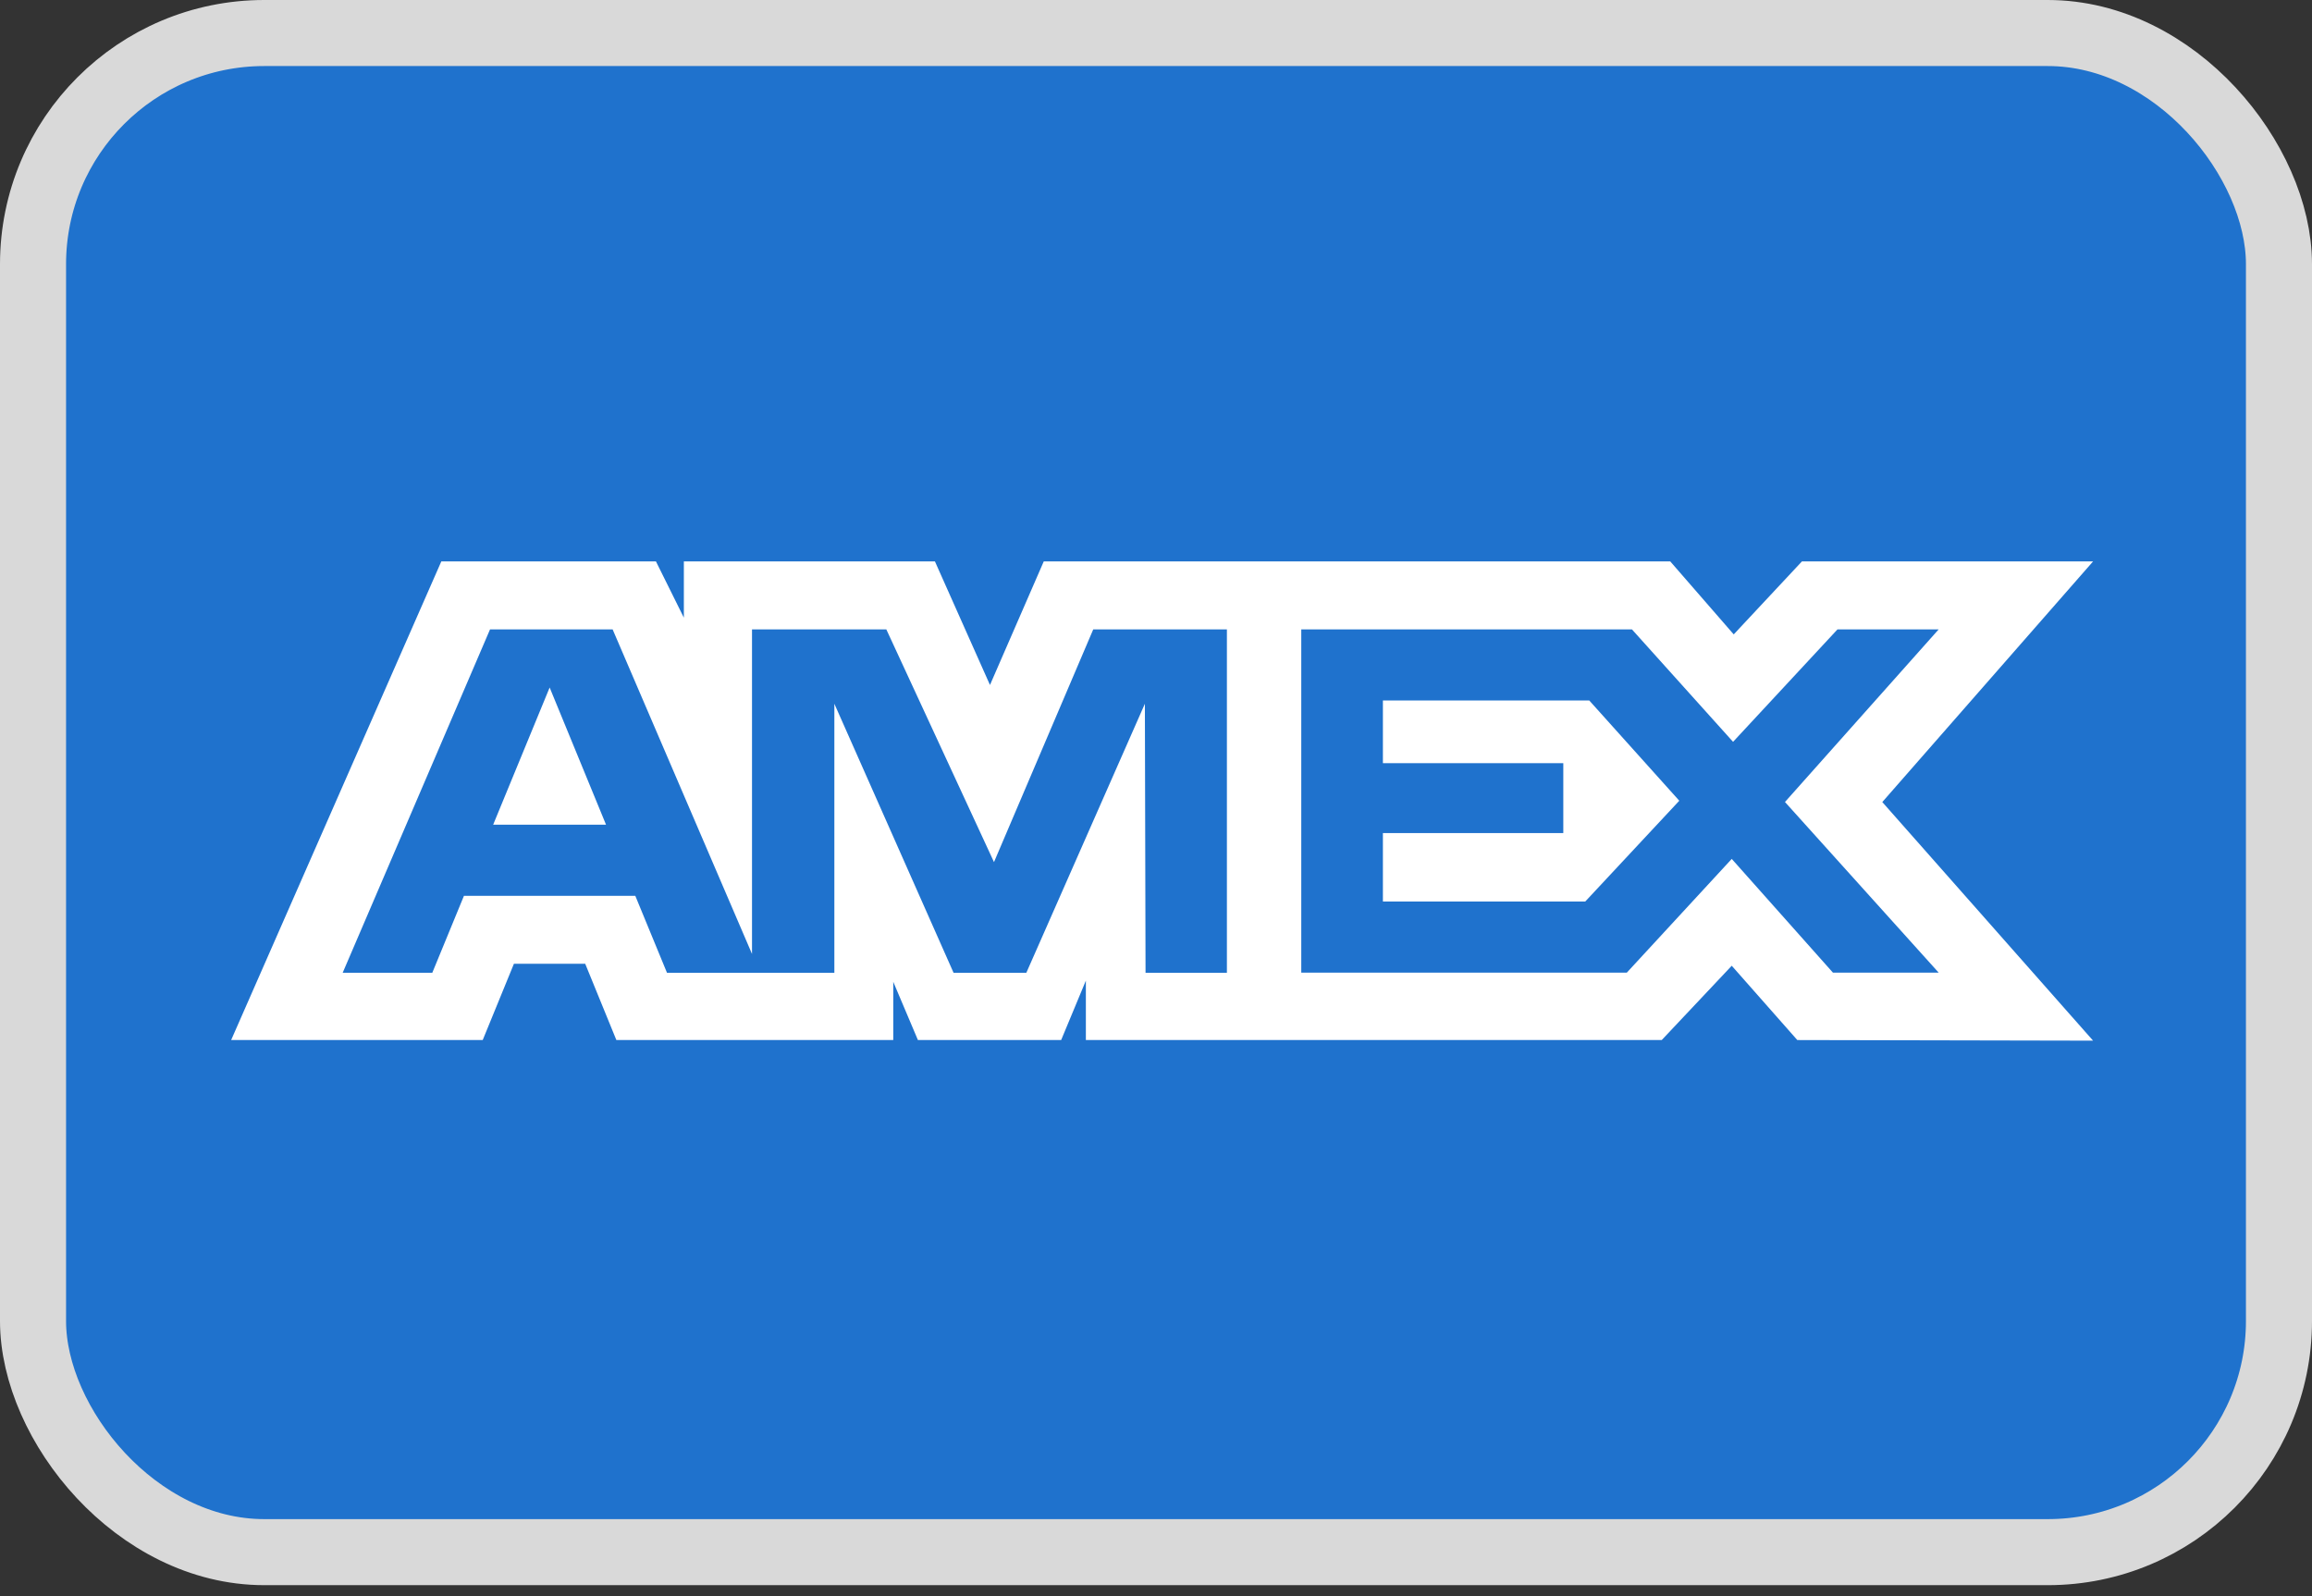
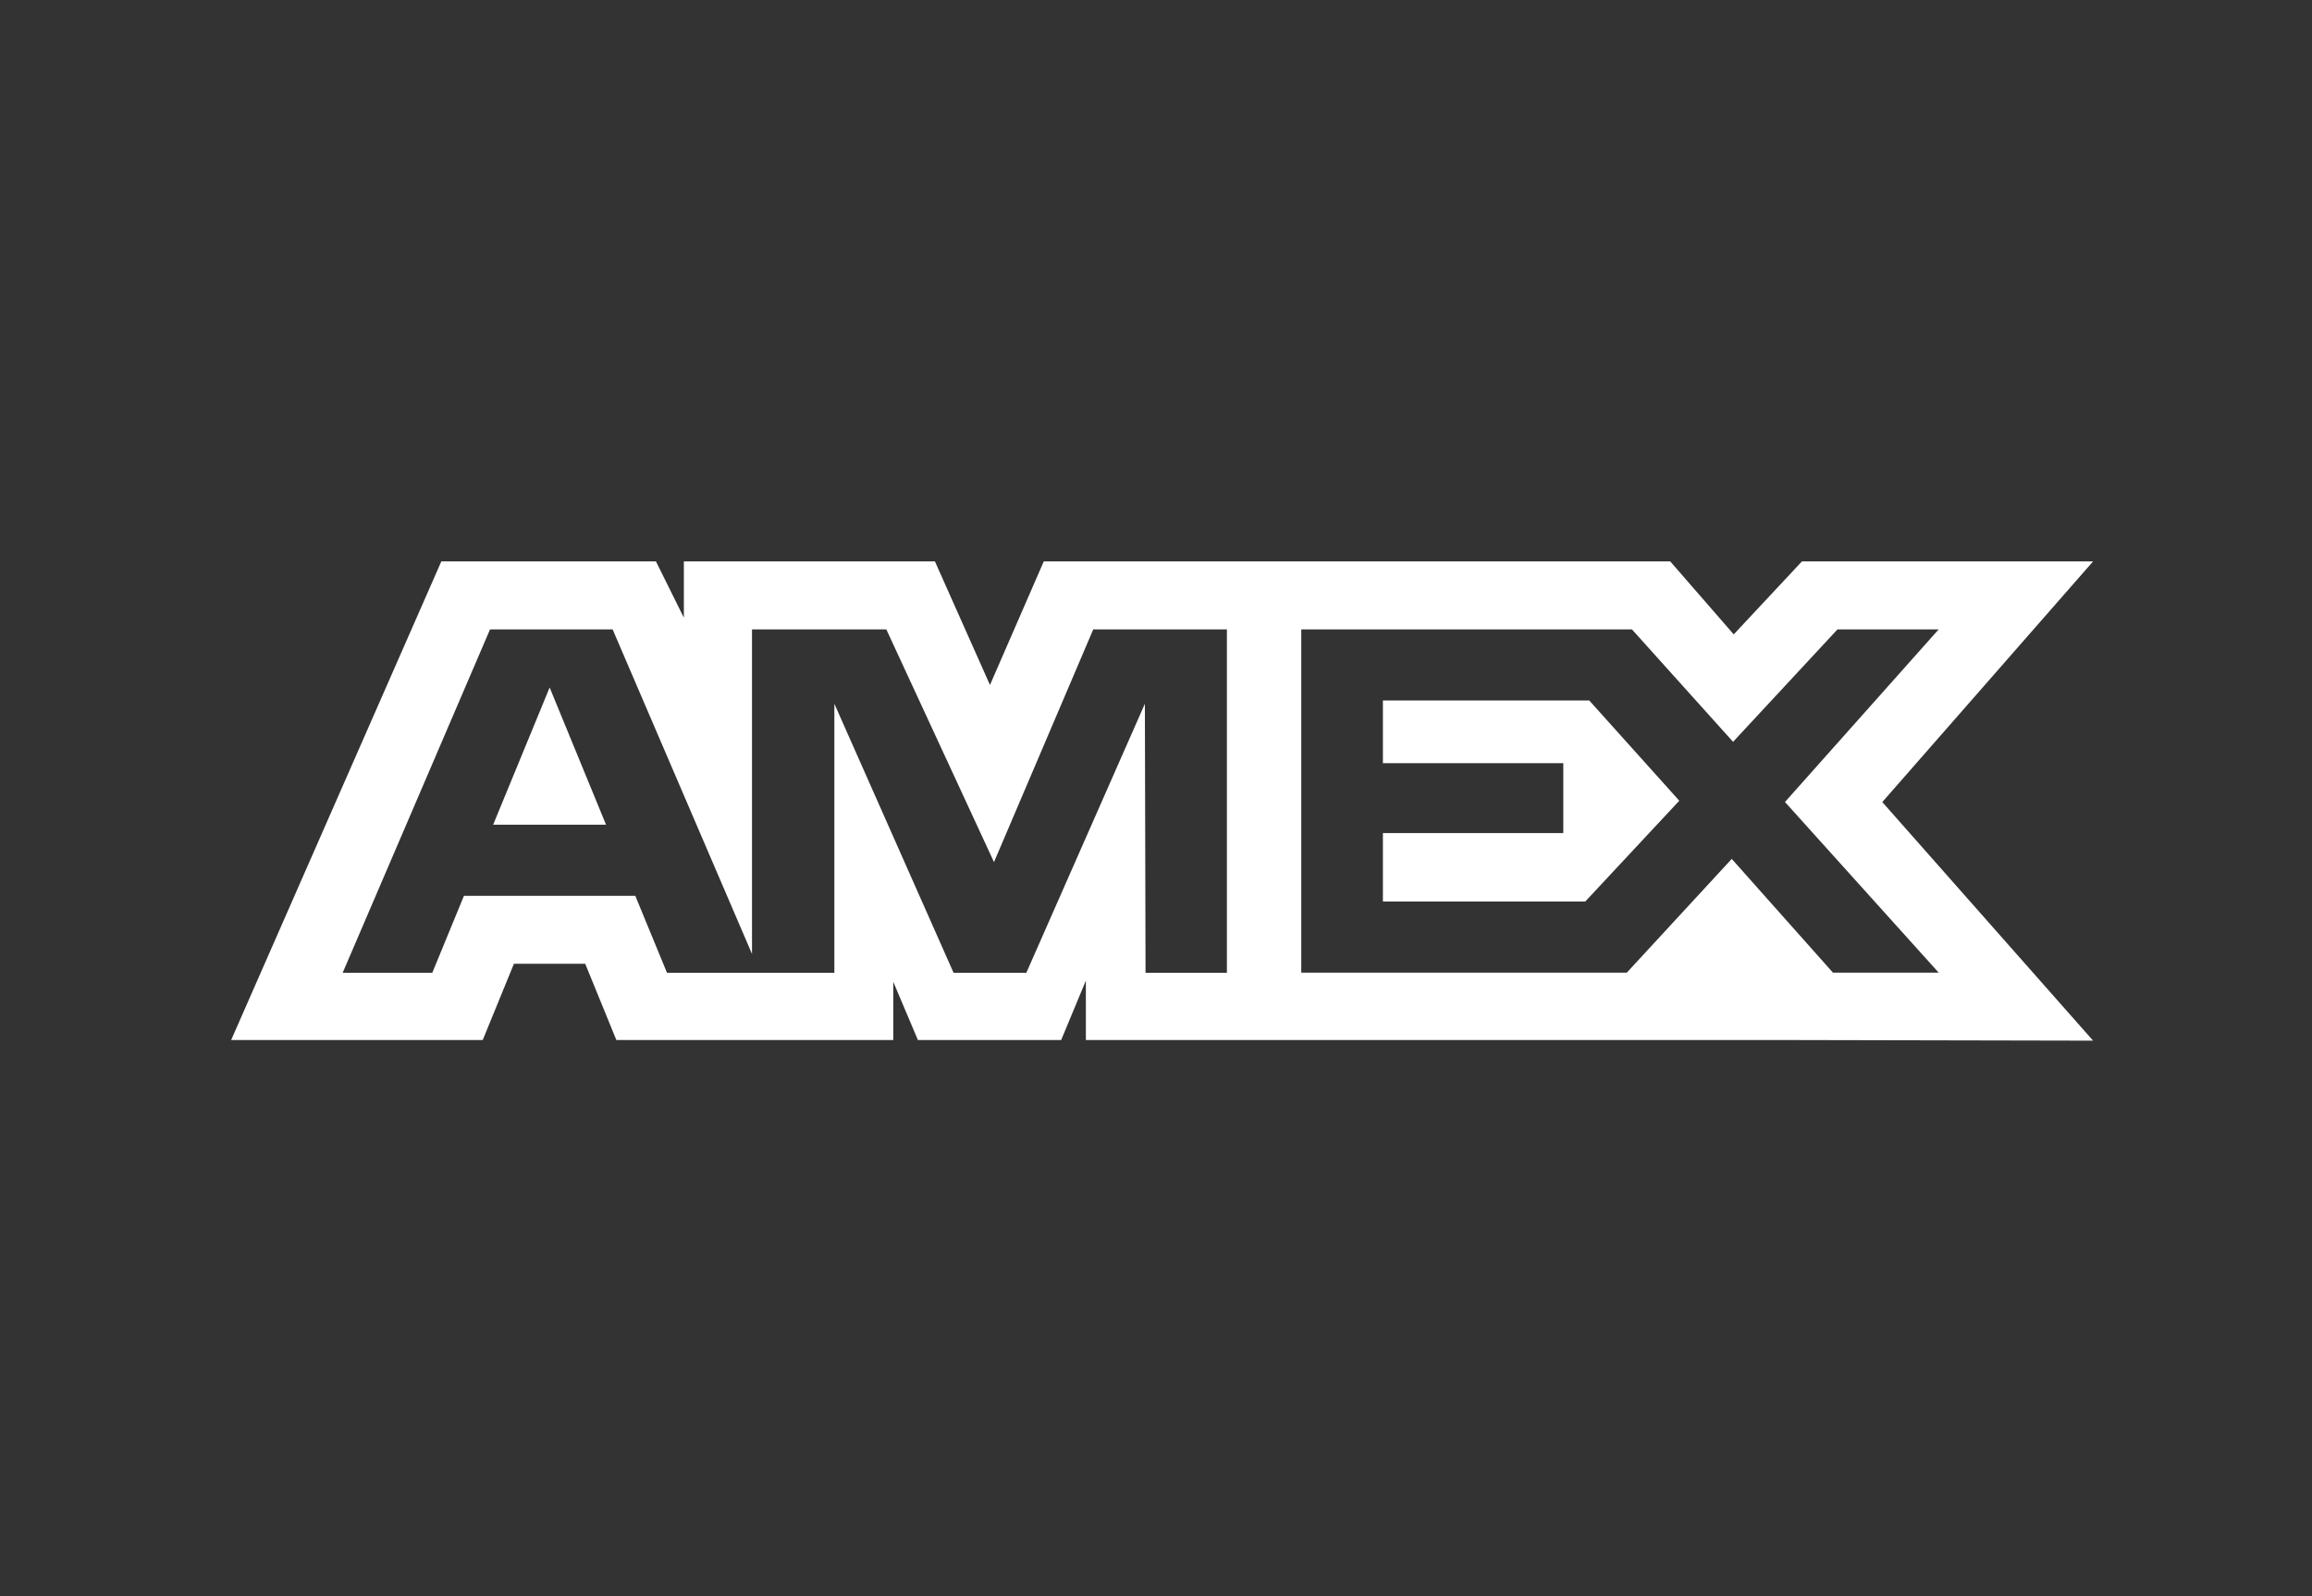
<svg xmlns="http://www.w3.org/2000/svg" width="42" height="29" viewBox="0 0 42 29" fill="none">
  <rect x="0" y="0" width="42" height="29" fill="#333333" stroke="none" />
  <g id="Payment Method/Amex">
-     <rect id="BASE" x="0.6" y="0.6" width="40.8" height="27.6" rx="4.2" fill="#1F72CD" stroke="#D9D9D9" stroke-width="1.2" />
-     <path id="AMEX" fill-rule="evenodd" clip-rule="evenodd" d="M8.017 10.2L4.199 18.896H8.769L9.336 17.51H10.631L11.197 18.896H16.227V17.838L16.675 18.896H19.277L19.726 17.816V18.896H30.187L31.459 17.546L32.65 18.896L38.023 18.907L34.194 14.572L38.023 10.2H32.734L31.495 11.526L30.342 10.2H18.961L17.984 12.445L16.984 10.2H12.423V11.222L11.916 10.2H8.017ZM23.639 11.435H29.646L31.483 13.478L33.38 11.435H35.218L32.426 14.571L35.218 17.671H33.297L31.459 15.605L29.553 17.671H23.639V11.435ZM25.122 13.866V12.727V12.726H28.87L30.506 14.548L28.798 16.379H25.122V15.136H28.399V13.866H25.122ZM8.902 11.435H11.129L13.661 17.332V11.435H16.101L18.057 15.663L19.86 11.435H22.288V17.675H20.81L20.798 12.786L18.644 17.675H17.323L15.157 12.786V17.675H12.117L11.541 16.276H8.428L7.853 17.674H6.225L8.902 11.435ZM8.959 14.983L9.985 12.491L11.009 14.983H8.959Z" fill="white" />
+     <path id="AMEX" fill-rule="evenodd" clip-rule="evenodd" d="M8.017 10.2L4.199 18.896H8.769L9.336 17.51H10.631L11.197 18.896H16.227V17.838L16.675 18.896H19.277L19.726 17.816V18.896H30.187L32.65 18.896L38.023 18.907L34.194 14.572L38.023 10.2H32.734L31.495 11.526L30.342 10.2H18.961L17.984 12.445L16.984 10.2H12.423V11.222L11.916 10.2H8.017ZM23.639 11.435H29.646L31.483 13.478L33.38 11.435H35.218L32.426 14.571L35.218 17.671H33.297L31.459 15.605L29.553 17.671H23.639V11.435ZM25.122 13.866V12.727V12.726H28.87L30.506 14.548L28.798 16.379H25.122V15.136H28.399V13.866H25.122ZM8.902 11.435H11.129L13.661 17.332V11.435H16.101L18.057 15.663L19.86 11.435H22.288V17.675H20.81L20.798 12.786L18.644 17.675H17.323L15.157 12.786V17.675H12.117L11.541 16.276H8.428L7.853 17.674H6.225L8.902 11.435ZM8.959 14.983L9.985 12.491L11.009 14.983H8.959Z" fill="white" />
  </g>
</svg>